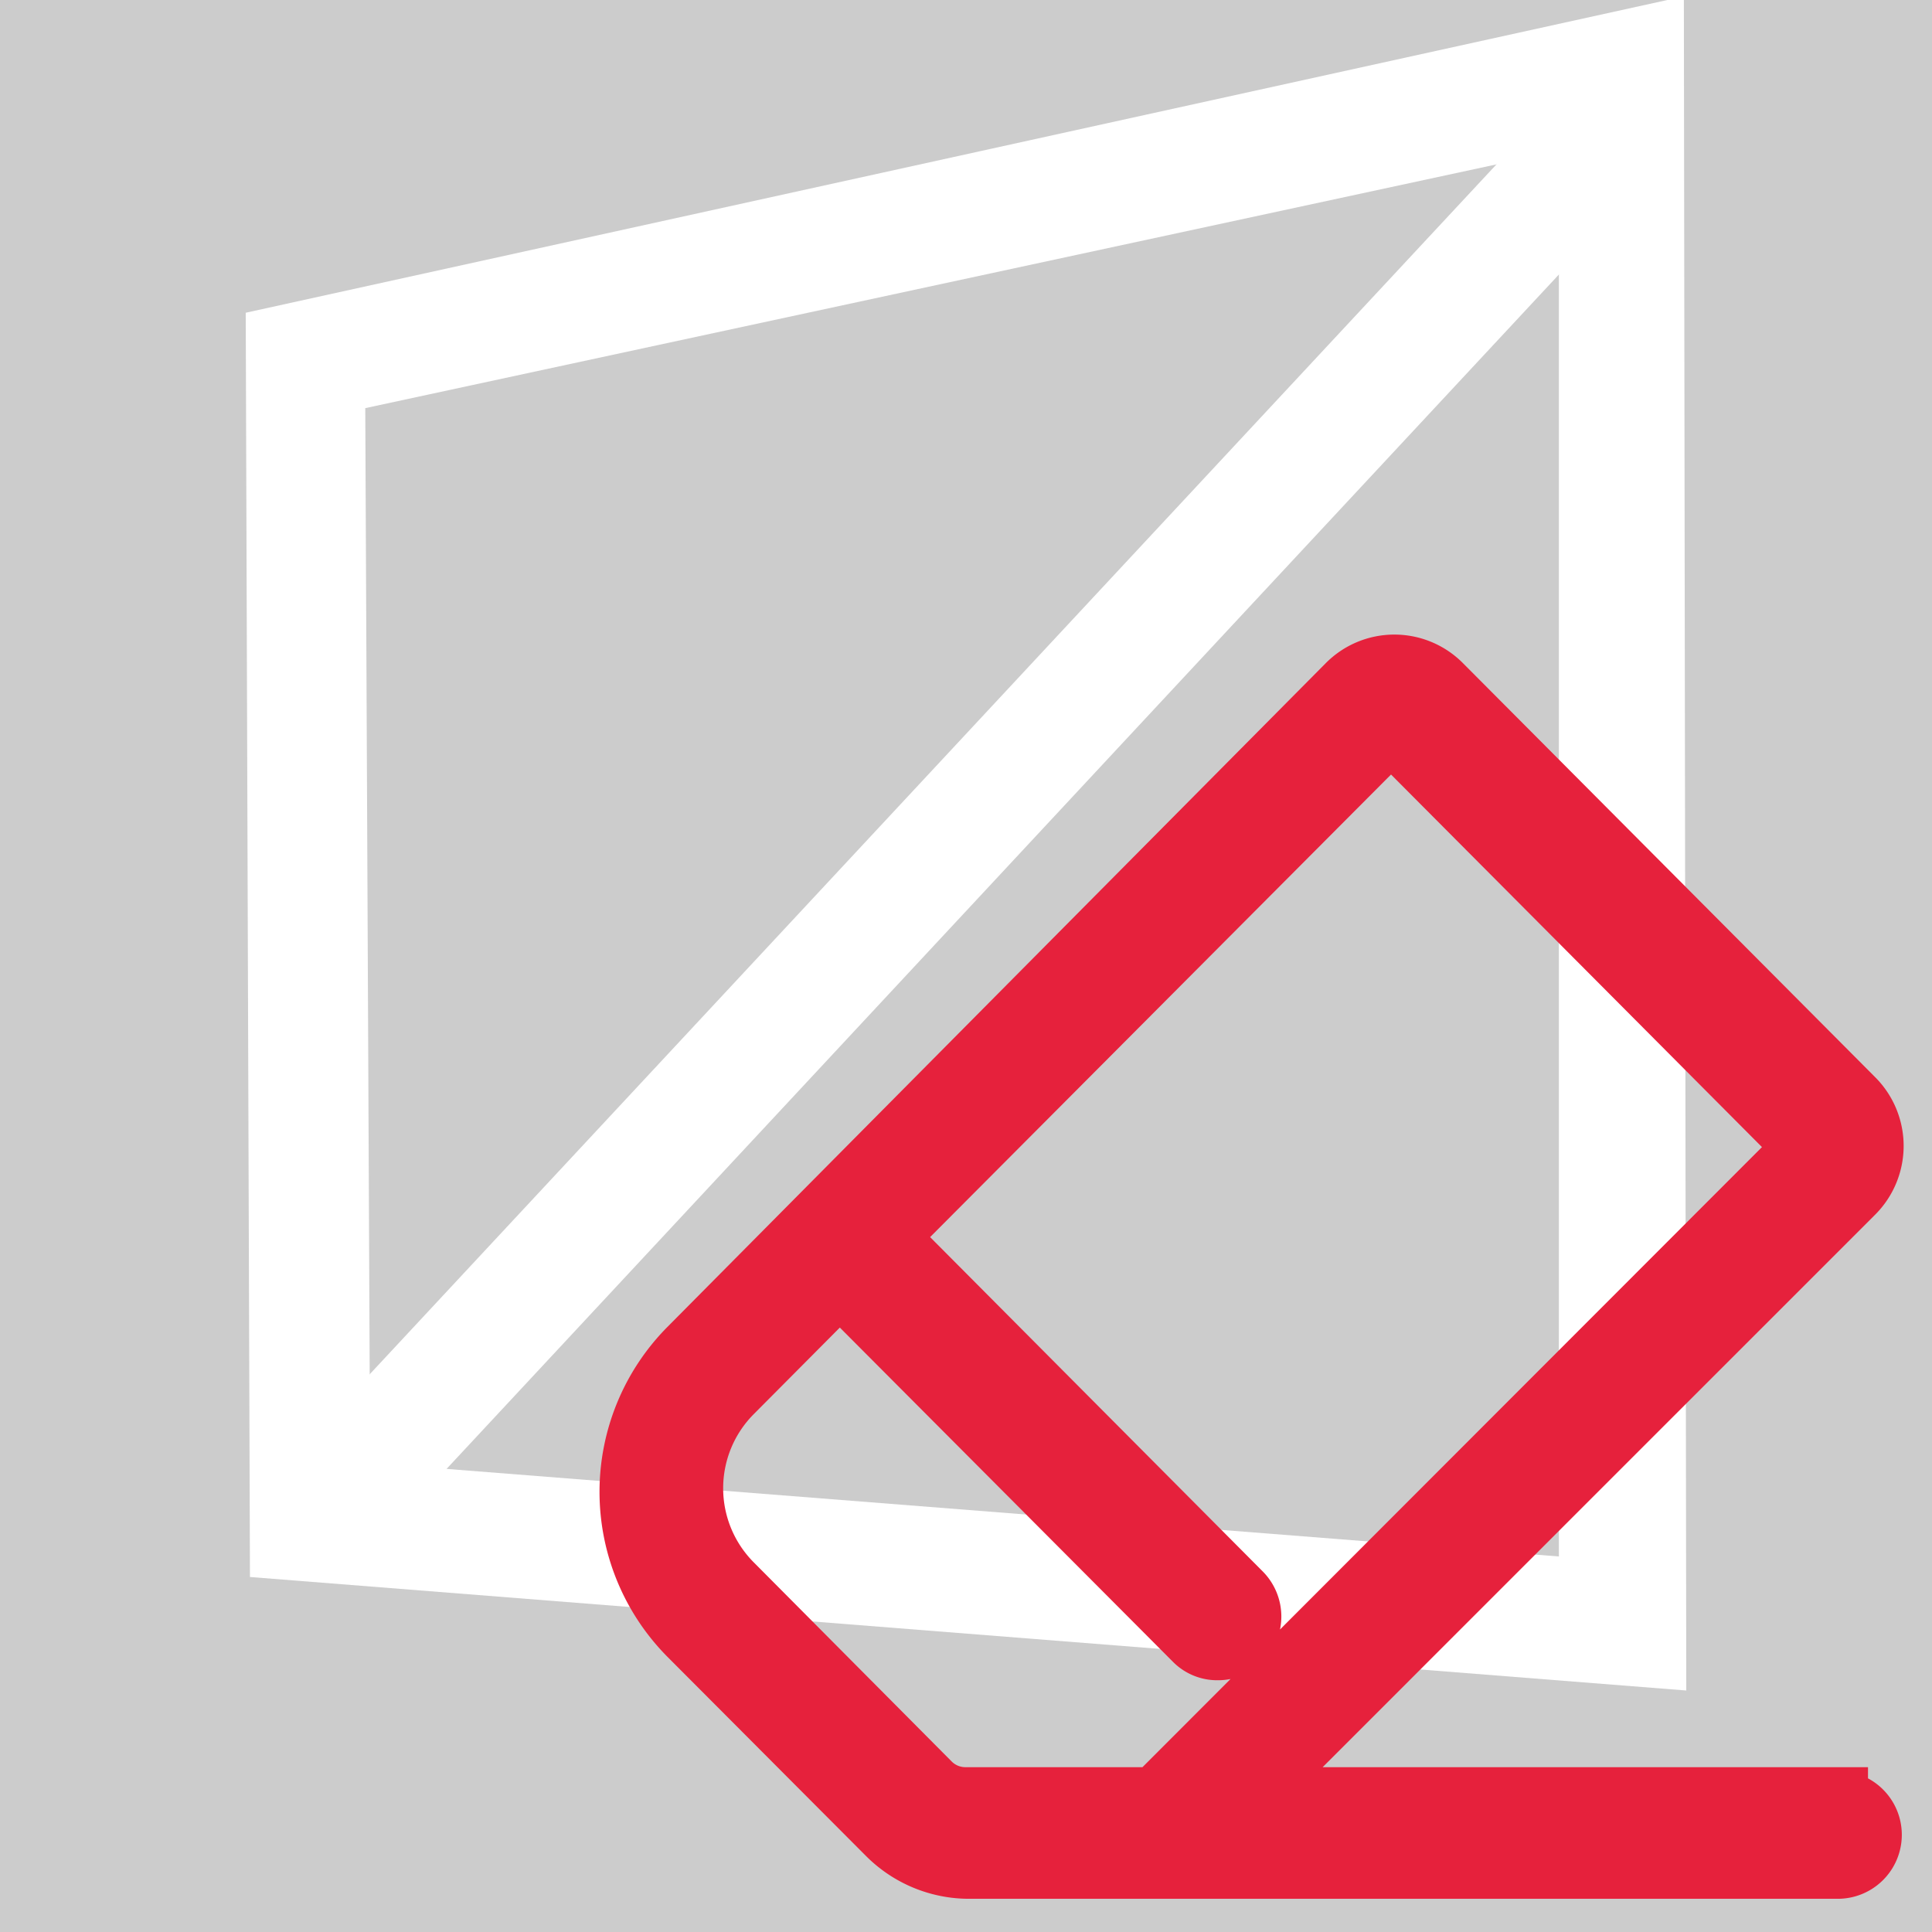
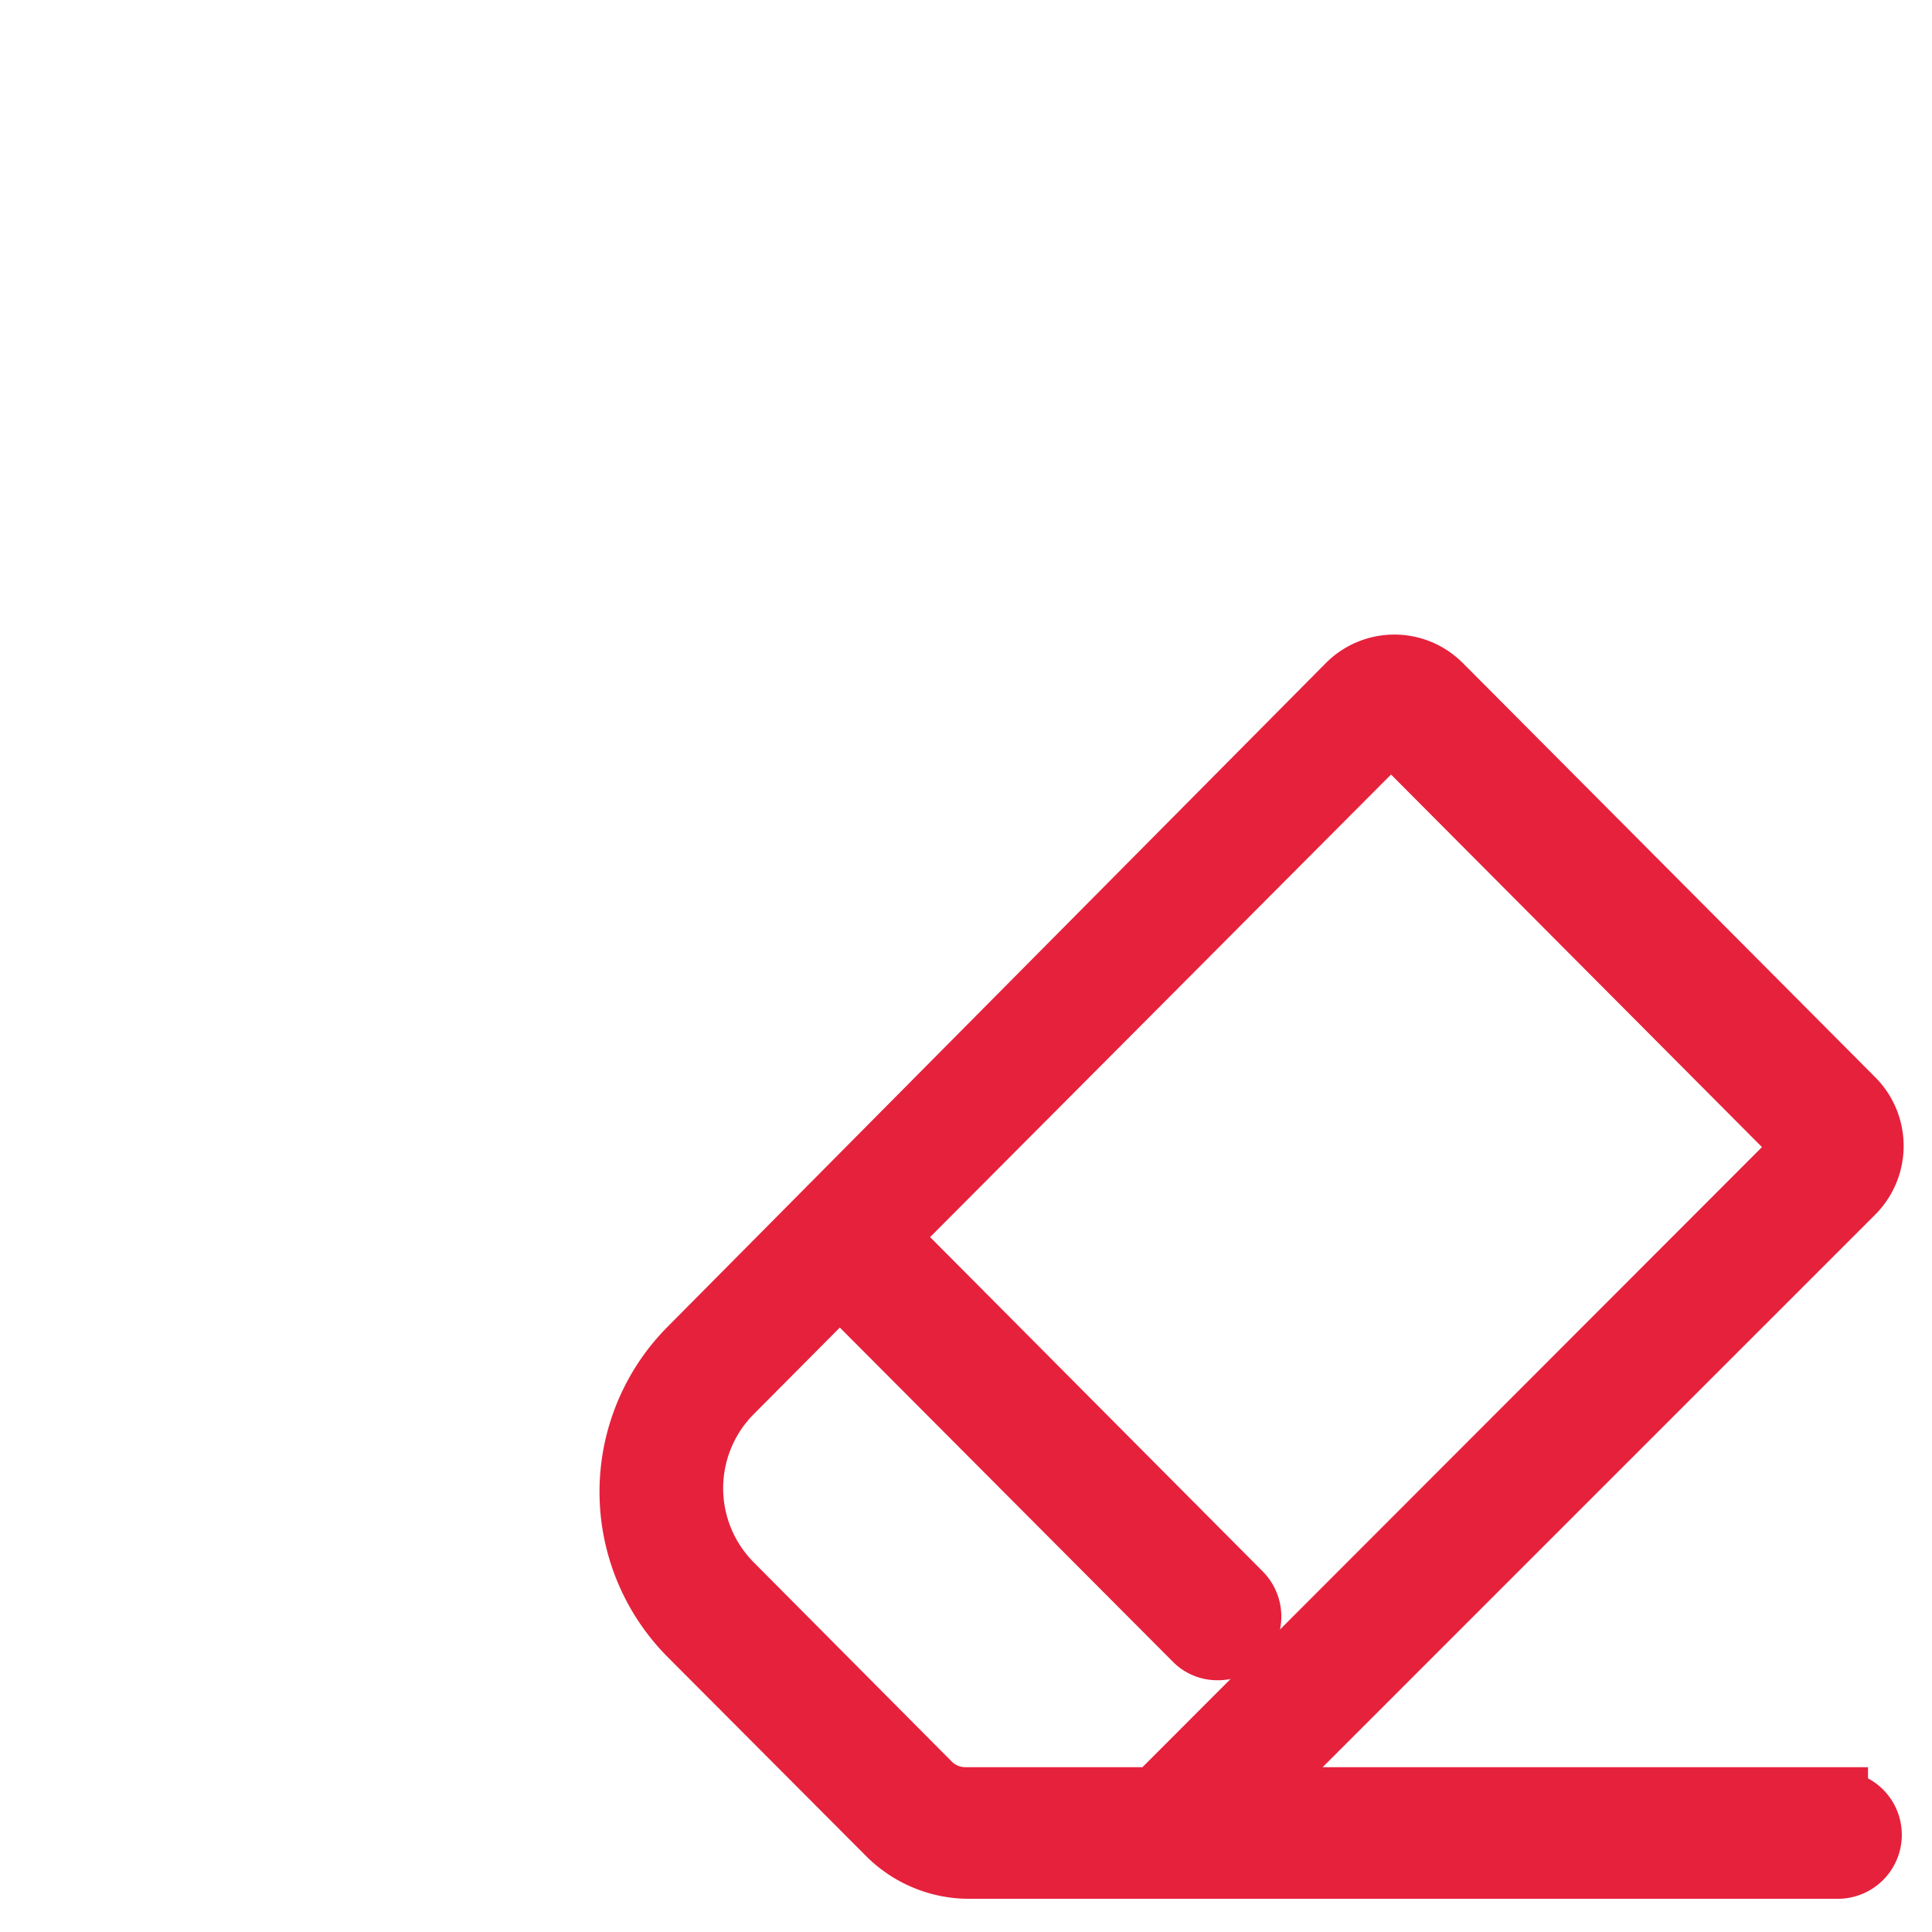
<svg xmlns="http://www.w3.org/2000/svg" id="Calque_1" data-name="Calque 1" width="32" height="32" viewBox="0 0 32 32">
-   <rect width="100%" height="100%" fill="#cccccc" />
-   <rect width="100%" height="100%" fill="#cccccc" />
  <defs>
    <style>.cls-1,.cls-2{fill:#fff;}.cls-2{stroke:#fff;stroke-width:2px;}.cls-2,.cls-3{stroke-miterlimit:10;}.cls-3{fill:#e6213c;stroke:#e6213c;}</style>
  </defs>
  <title>RemoveAll</title>
  <g id="mesh">
    <path class="cls-1" d="M27.89-.06,4.07,5.18l.07,20.94L27.93,28ZM25.82,25.78,6.13,24.23,6.05,6.76,25.82,2.5Z" />
    <line class="cls-2" x1="5.35" y1="25.06" x2="26.36" y2="2.5" />
  </g>
  <path class="cls-3" d="M30.44,29.77H20.7l10-10a1.11,1.11,0,0,0,0-1.58l-6.82-6.85a1.1,1.1,0,0,0-1.57,0l-10.91,11a3.38,3.38,0,0,0,0,4.74l3.29,3.3a1.91,1.91,0,0,0,1.37.57H30.44a.56.56,0,0,0,0-1.12ZM16,29.77a.82.82,0,0,1-.59-.24l-3.28-3.3a2.24,2.24,0,0,1,0-3.16l1.78-1.79,5.87,5.89a.53.53,0,0,0,.39.16.54.54,0,0,0,.39-.16.56.56,0,0,0,0-.79l-5.86-5.89,8.34-8.37L29.89,19,19.13,29.77Z" />
</svg>